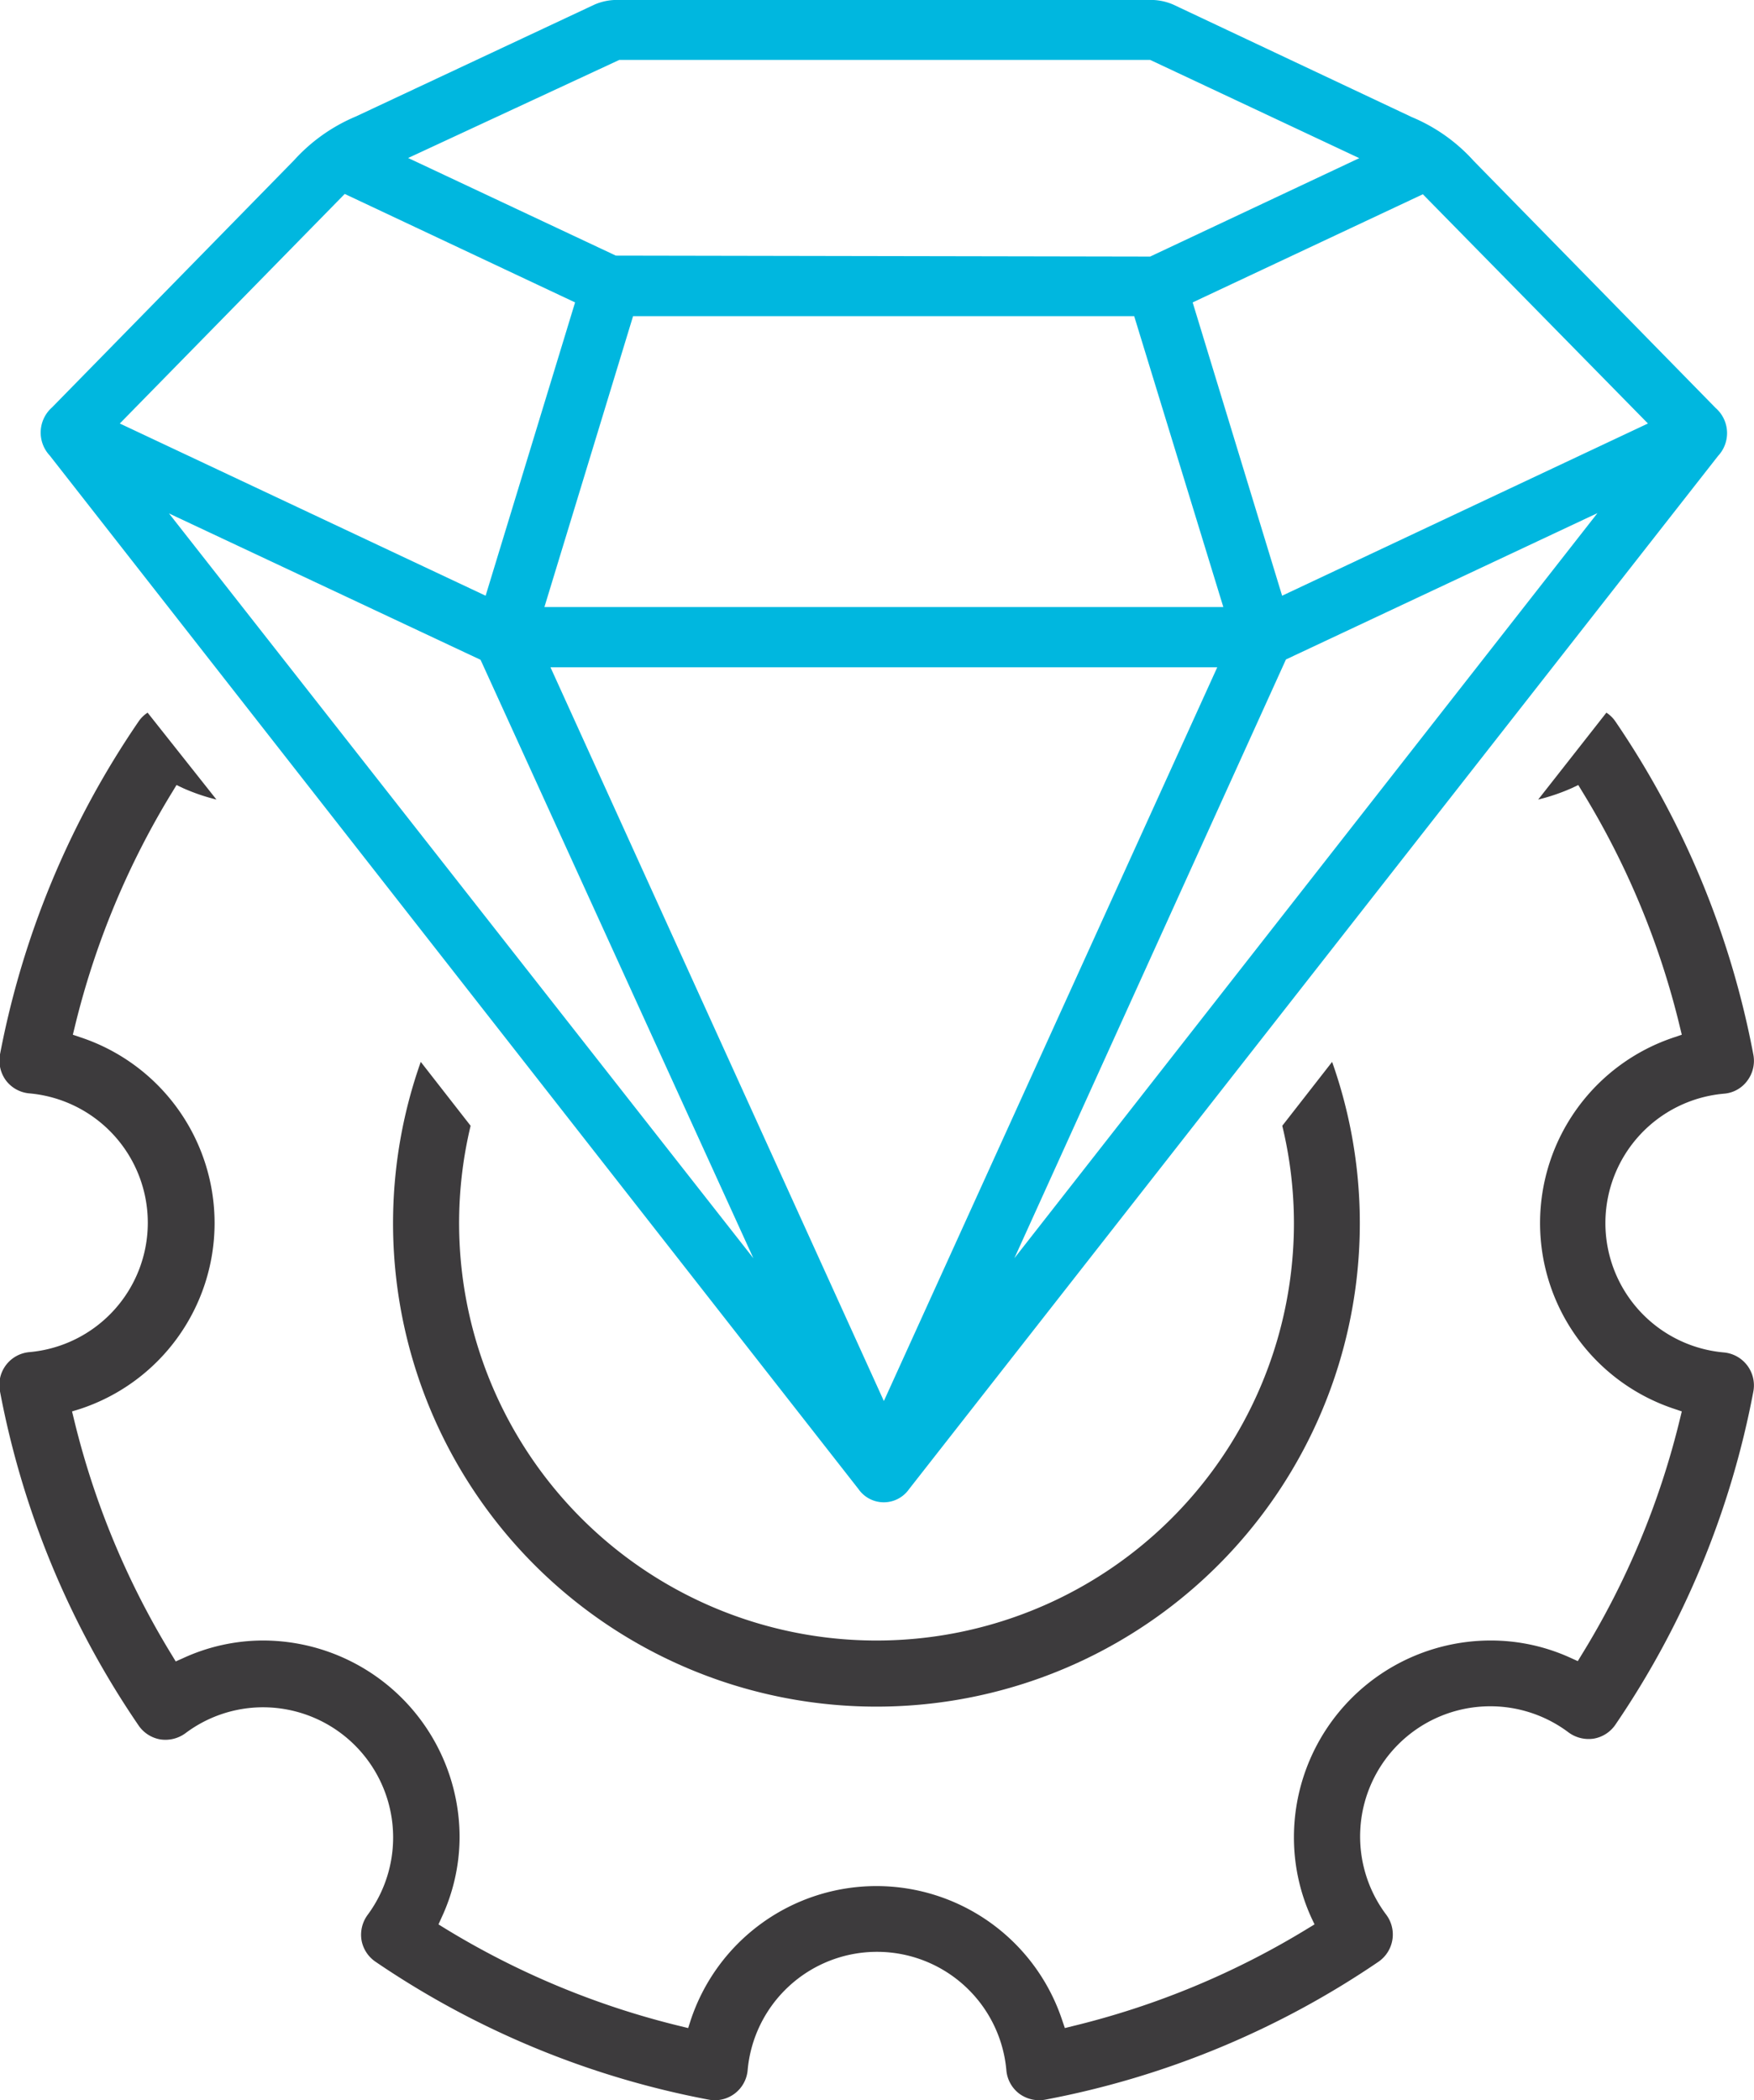
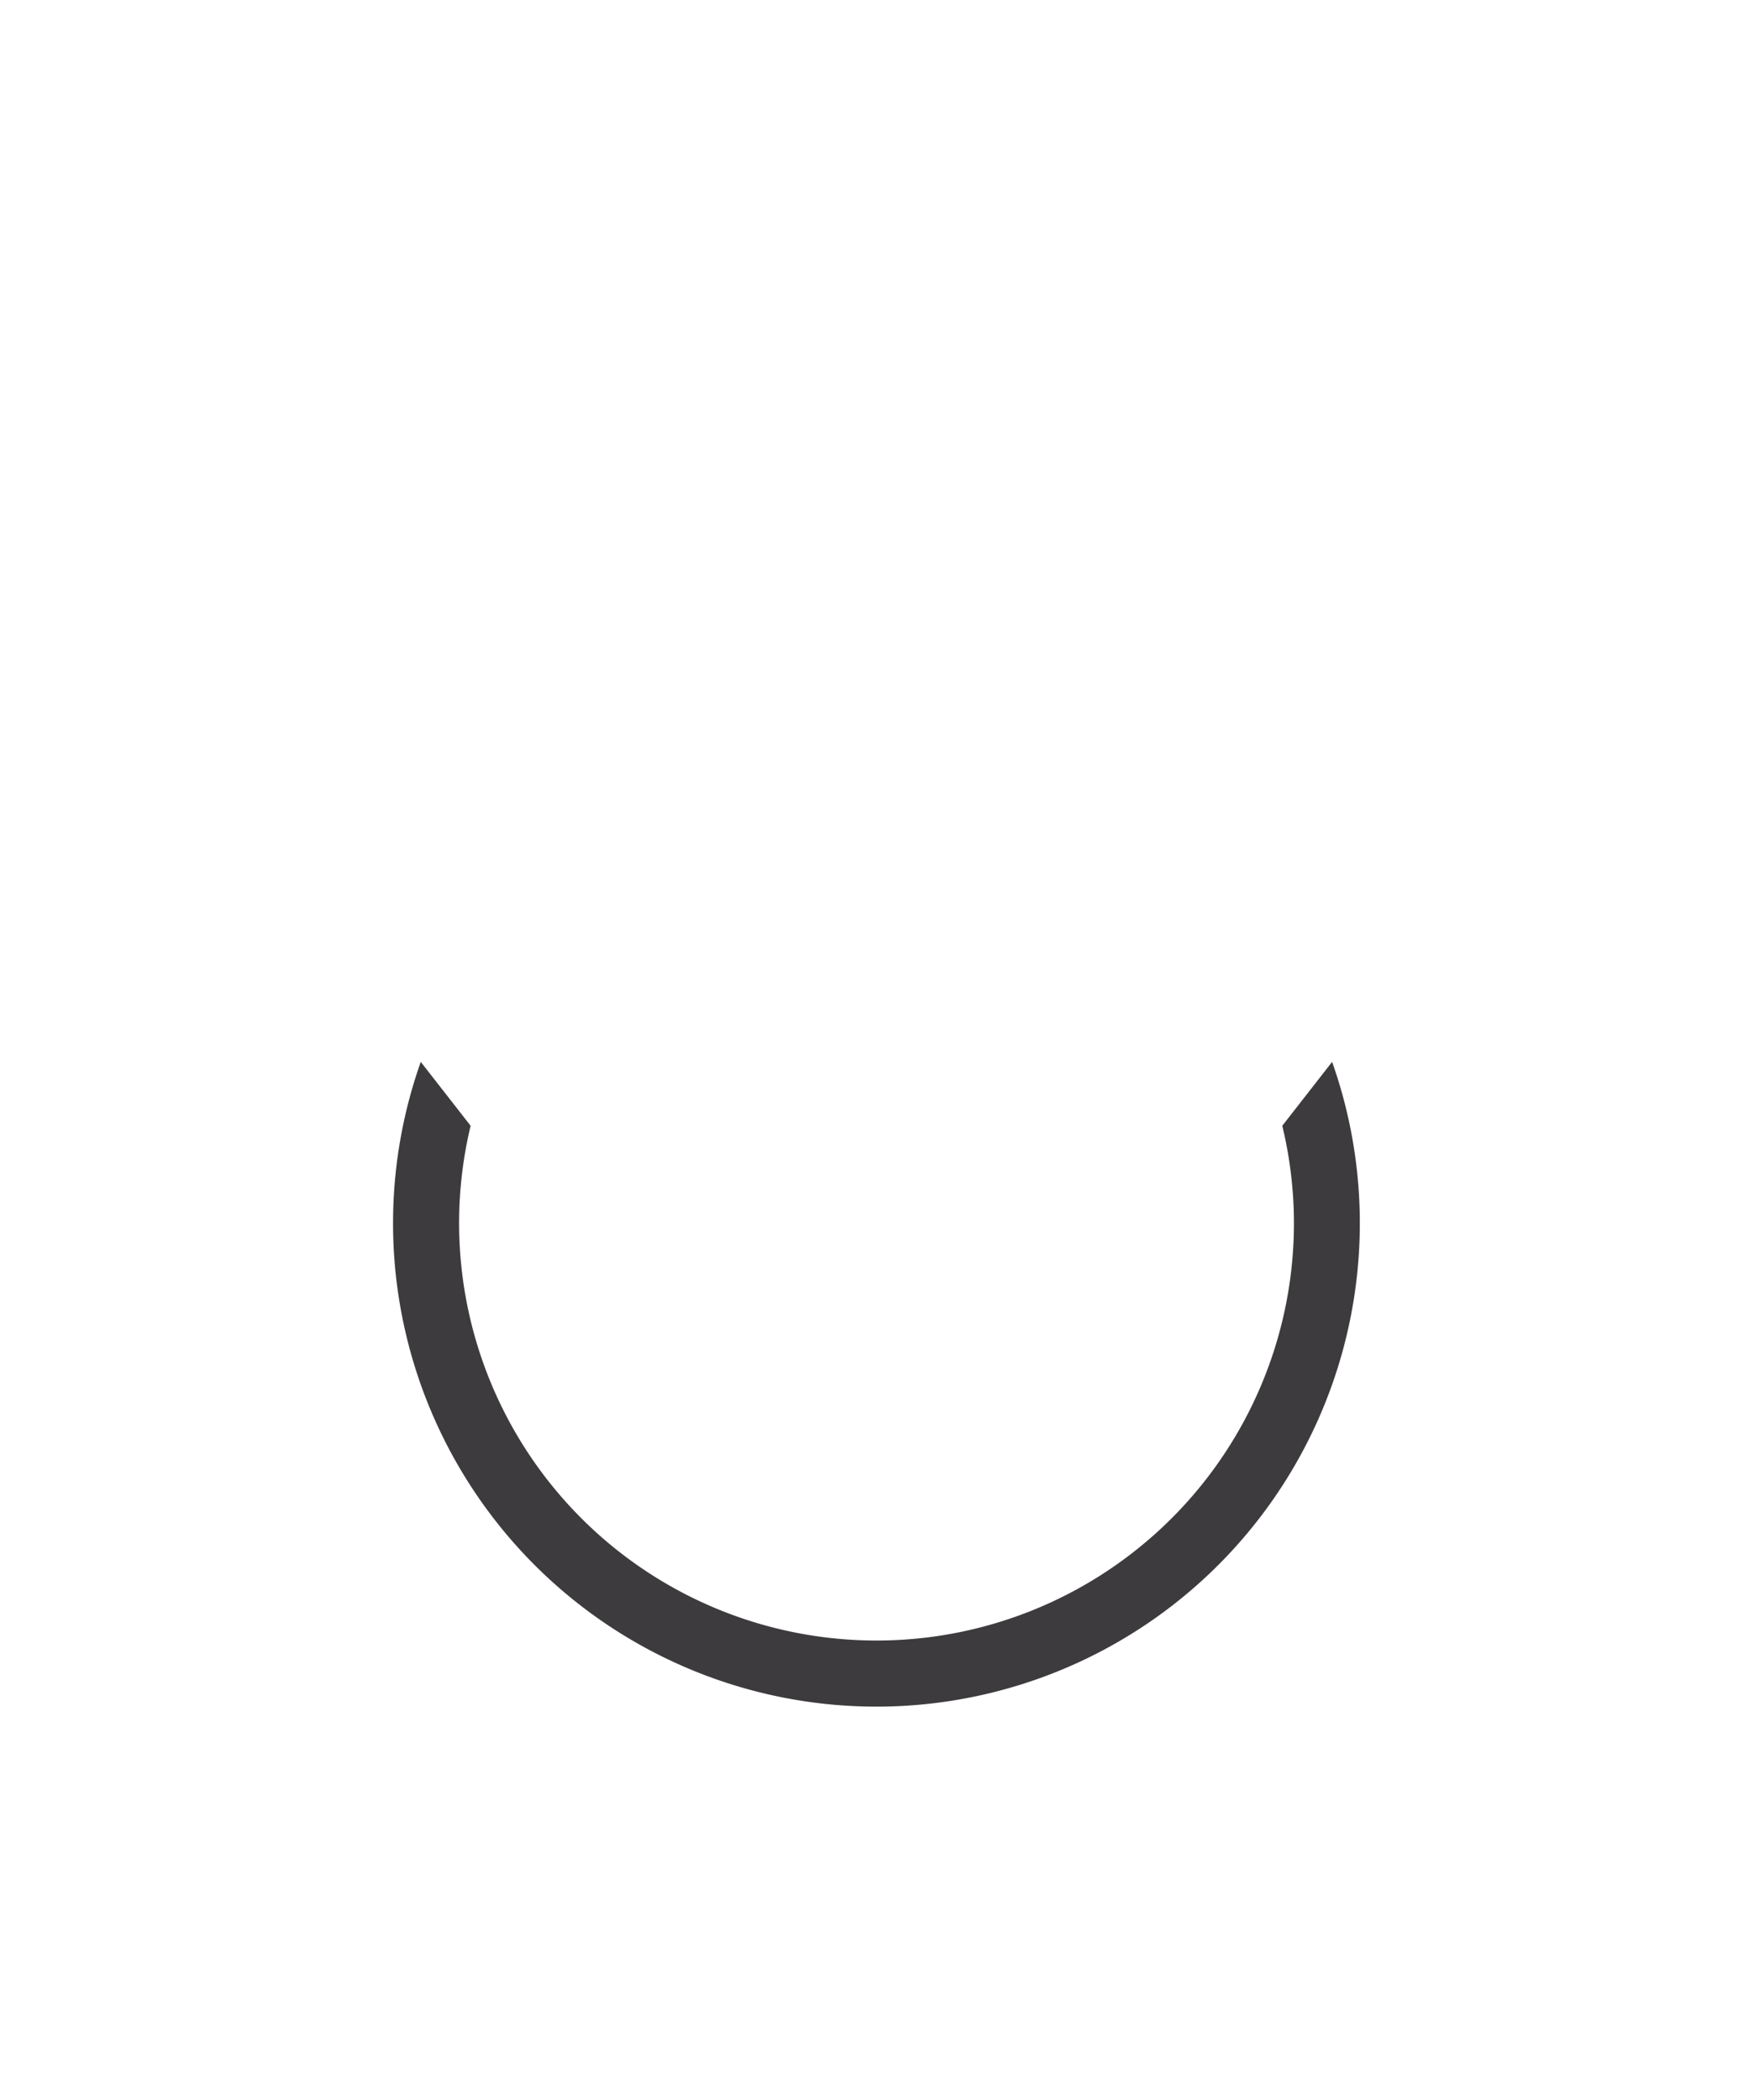
<svg xmlns="http://www.w3.org/2000/svg" width="109.8" height="131.46" viewBox="0 0 109.8 131.46">
  <defs>
    <style>.a{fill:#3d3b3d;}.b{fill:#00b7df;fill-rule:evenodd;}</style>
  </defs>
  <path class="a" d="M81,76.56a26.13,26.13,0,1,1-51.54-6.09l-3.12-4a30.26,30.26,0,1,0,57.05,0l-3.12,4A26,26,0,0,1,81,76.56Z" />
-   <path class="a" d="M107.93,68.46a2,2,0,0,0,1.45-.81,2.07,2.07,0,0,0,.38-1.63,55.2,55.2,0,0,0-8.63-20.85,2,2,0,0,0-.57-.56l-4.27,5.44a12.51,12.51,0,0,0,2.11-.72l.4-.19.23.38a50.89,50.89,0,0,1,6.14,14.8l.11.45-.44.15a12.25,12.25,0,0,0,0,23.28l.44.15-.11.45A50.89,50.89,0,0,1,99,103.6l-.23.38-.4-.18a12,12,0,0,0-5.06-1.11A12.32,12.32,0,0,0,81,115a12.1,12.1,0,0,0,1.1,5.06l.19.4-.38.23a51.36,51.36,0,0,1-14.81,6.15l-.44.11-.15-.44a12.25,12.25,0,0,0-23.29,0l-.14.44-.45-.11a51.48,51.48,0,0,1-14.81-6.15l-.37-.23.18-.4A12,12,0,0,0,28.77,115a12.32,12.32,0,0,0-12.32-12.31,12,12,0,0,0-5,1.11L11,104l-.23-.38A51.19,51.19,0,0,1,4.62,88.8l-.11-.45L5,88.2A12.25,12.25,0,0,0,5,64.92l-.44-.15.11-.45a51.19,51.19,0,0,1,6.15-14.8l.23-.38.4.19a12.4,12.4,0,0,0,2.1.72L9.24,44.61a2,2,0,0,0-.57.56A55.2,55.2,0,0,0,0,66a2.11,2.11,0,0,0,.37,1.63,2.06,2.06,0,0,0,1.45.81,8.13,8.13,0,0,1,0,16.2A2.06,2.06,0,0,0,0,87.1,55.2,55.2,0,0,0,8.67,108a2.07,2.07,0,0,0,1.36.88,2.12,2.12,0,0,0,1.57-.38,8.09,8.09,0,0,1,4.85-1.63,8.15,8.15,0,0,1,6.56,13,2.1,2.1,0,0,0-.38,1.57,2.07,2.07,0,0,0,.88,1.36,55.27,55.27,0,0,0,20.85,8.63,2.06,2.06,0,0,0,2.44-1.82,8.13,8.13,0,0,1,16.2,0,2.06,2.06,0,0,0,.81,1.45,2.1,2.1,0,0,0,1.63.37,55.27,55.27,0,0,0,20.85-8.63,2.07,2.07,0,0,0,.5-2.93A8.15,8.15,0,0,1,98.2,108.45a2.12,2.12,0,0,0,1.58.38,2.07,2.07,0,0,0,1.35-.88,55.2,55.2,0,0,0,8.63-20.85,2.07,2.07,0,0,0-1.83-2.44,8.13,8.13,0,0,1,0-16.2Z" />
-   <path class="b" d="M92.26,10.08a10.81,10.81,0,0,0-3.88-2.75L73.45.29A3.53,3.53,0,0,0,71.86,0H38.8a3.53,3.53,0,0,0-1.59.29l-14.93,7a10.9,10.9,0,0,0-3.88,2.75L3.25,25.51a2.1,2.1,0,0,0-.14,3L53.74,93.21a1.93,1.93,0,0,0,3.17,0l50.64-64.67a2.09,2.09,0,0,0-.15-3ZM38.77,3.75H72L85.09,9.9,72,16.06,38.55,16l-13-6.11ZM76.58,38H34.08l5.55-18.21H71Zm-55-25.86L36,18.93,30.4,37.29,7.5,26.51Zm-11,20,19.5,9.16.08.17L47.16,78.76ZM55.33,87.7,34.46,41.77H76.2Zm8.17-8.94,17-37.48L100,32.12ZM80.26,37.29l-5.6-18.36,14.41-6.77,14.09,14.35Z" />
</svg>